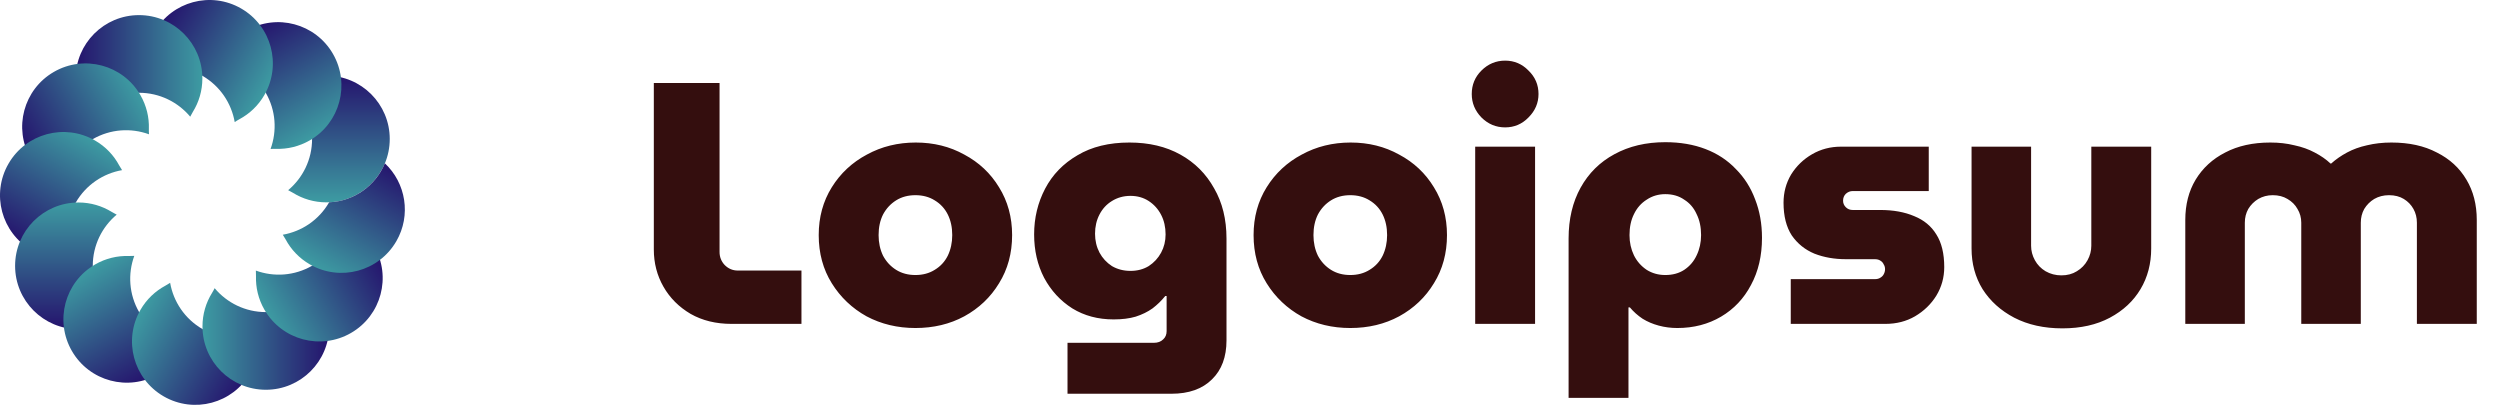
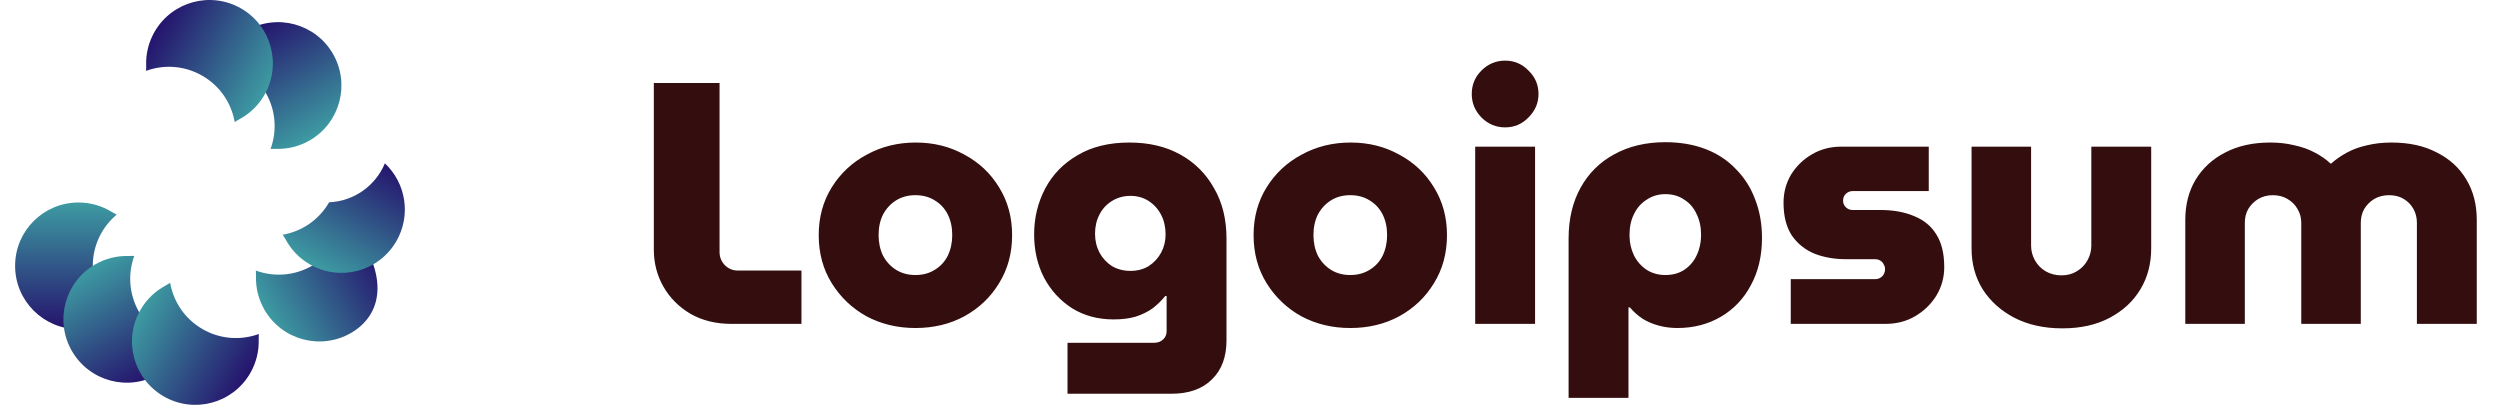
<svg xmlns="http://www.w3.org/2000/svg" width="247" height="40" viewBox="0 0 247 40" fill="none">
-   <path d="M28.471 18.79C29.915 17.581 30.834 15.764 30.834 13.732C30.834 11.701 29.915 9.884 28.471 8.675C28.636 8.594 28.796 8.507 28.948 8.413C29.906 7.817 31.037 7.473 32.248 7.473C35.705 7.473 38.507 10.276 38.507 13.732C38.507 17.189 35.705 19.992 32.248 19.992C31.037 19.992 29.906 19.648 28.948 19.052C28.796 18.958 28.636 18.871 28.471 18.79Z" fill="url(#paint0_linear_229_2547)" />
  <path d="M26.732 14.718C27.378 12.948 27.266 10.915 26.25 9.156C25.234 7.397 23.53 6.283 21.674 5.957C21.777 5.805 21.872 5.65 21.956 5.493C22.488 4.498 23.296 3.634 24.345 3.029C27.338 1.3 31.167 2.326 32.895 5.32C34.623 8.313 33.598 12.141 30.604 13.87C29.555 14.475 28.403 14.743 27.276 14.706C27.097 14.7 26.916 14.705 26.732 14.718Z" fill="url(#paint1_linear_229_2547)" />
  <path d="M23.19 12.06C22.865 10.204 21.751 8.5 19.991 7.485C18.232 6.469 16.199 6.356 14.429 7.002C14.443 6.819 14.447 6.637 14.441 6.459C14.404 5.331 14.672 4.18 15.277 3.131C17.006 0.137 20.834 -0.889 23.828 0.84C26.822 2.568 27.848 6.396 26.119 9.39C25.513 10.439 24.65 11.246 23.655 11.778C23.497 11.862 23.343 11.957 23.19 12.06Z" fill="url(#paint2_linear_229_2547)" />
-   <path d="M18.793 11.529C17.584 10.085 15.767 9.166 13.735 9.166C11.703 9.166 9.887 10.085 8.677 11.529C8.597 11.364 8.51 11.205 8.415 11.053C7.82 10.095 7.476 8.964 7.476 7.753C7.476 4.296 10.278 1.493 13.735 1.493C17.192 1.493 19.994 4.296 19.994 7.753C19.994 8.964 19.65 10.095 19.055 11.053C18.96 11.205 18.873 11.364 18.793 11.529Z" fill="url(#paint3_linear_229_2547)" />
-   <path d="M14.72 13.268C12.95 12.622 10.917 12.735 9.158 13.75C7.398 14.766 6.284 16.47 5.959 18.326C5.807 18.223 5.651 18.128 5.494 18.044C4.499 17.512 3.635 16.705 3.03 15.656C1.301 12.662 2.327 8.834 5.321 7.105C8.315 5.377 12.143 6.403 13.871 9.396C14.477 10.445 14.745 11.597 14.708 12.724C14.702 12.903 14.706 13.085 14.72 13.268Z" fill="url(#paint4_linear_229_2547)" />
-   <path d="M12.061 16.81C10.205 17.136 8.501 18.25 7.485 20.009C6.469 21.768 6.356 23.801 7.002 25.571C6.819 25.558 6.637 25.553 6.459 25.559C5.331 25.596 4.18 25.328 3.131 24.723C0.137 22.994 -0.889 19.166 0.84 16.173C2.568 13.179 6.396 12.153 9.39 13.882C10.439 14.487 11.247 15.351 11.778 16.346C11.863 16.503 11.957 16.658 12.061 16.81Z" fill="url(#paint5_linear_229_2547)" />
  <path d="M11.529 21.207C10.084 22.417 9.166 24.234 9.166 26.265C9.166 28.297 10.084 30.114 11.529 31.323C11.363 31.403 11.204 31.49 11.052 31.585C10.094 32.18 8.963 32.524 7.752 32.524C4.295 32.524 1.492 29.722 1.492 26.265C1.492 22.808 4.295 20.006 7.752 20.006C8.963 20.006 10.094 20.35 11.052 20.946C11.204 21.04 11.363 21.127 11.529 21.207Z" fill="url(#paint6_linear_229_2547)" />
  <path d="M13.267 25.281C12.621 27.051 12.734 29.084 13.749 30.843C14.765 32.602 16.469 33.716 18.325 34.042C18.222 34.194 18.127 34.349 18.043 34.506C17.511 35.501 16.704 36.365 15.655 36.97C12.661 38.699 8.833 37.673 7.104 34.679C5.376 31.686 6.401 27.858 9.395 26.129C10.444 25.523 11.596 25.256 12.723 25.293C12.902 25.299 13.084 25.294 13.267 25.281Z" fill="url(#paint7_linear_229_2547)" />
  <path d="M16.809 27.94C17.134 29.796 18.249 31.5 20.008 32.515C21.767 33.531 23.8 33.644 25.57 32.998C25.557 33.181 25.552 33.363 25.558 33.541C25.595 34.669 25.328 35.82 24.722 36.869C22.994 39.863 19.165 40.889 16.172 39.16C13.178 37.432 12.152 33.604 13.88 30.61C14.486 29.561 15.35 28.754 16.345 28.222C16.502 28.138 16.657 28.043 16.809 27.94Z" fill="url(#paint8_linear_229_2547)" />
-   <path d="M21.206 28.472C22.416 29.916 24.233 30.835 26.265 30.835C28.296 30.835 30.113 29.916 31.323 28.472C31.403 28.637 31.49 28.797 31.584 28.948C32.18 29.906 32.524 31.037 32.524 32.249C32.524 35.706 29.722 38.508 26.265 38.508C22.808 38.508 20.005 35.706 20.005 32.249C20.005 31.037 20.349 29.906 20.945 28.948C21.039 28.797 21.126 28.637 21.206 28.472Z" fill="url(#paint9_linear_229_2547)" />
-   <path d="M25.28 26.734C27.05 27.38 29.083 27.267 30.842 26.251C32.602 25.235 33.716 23.532 34.041 21.676C34.193 21.779 34.348 21.873 34.506 21.958C35.501 22.49 36.364 23.297 36.97 24.346C38.699 27.34 37.673 31.168 34.679 32.896C31.685 34.625 27.857 33.599 26.128 30.605C25.523 29.556 25.255 28.405 25.292 27.277C25.298 27.099 25.294 26.917 25.28 26.734Z" fill="url(#paint10_linear_229_2547)" />
+   <path d="M25.28 26.734C27.05 27.38 29.083 27.267 30.842 26.251C32.602 25.235 33.716 23.532 34.041 21.676C34.193 21.779 34.348 21.873 34.506 21.958C38.699 27.34 37.673 31.168 34.679 32.896C31.685 34.625 27.857 33.599 26.128 30.605C25.523 29.556 25.255 28.405 25.292 27.277C25.298 27.099 25.294 26.917 25.28 26.734Z" fill="url(#paint10_linear_229_2547)" />
  <path d="M32.519 19.986C32.518 19.988 32.516 19.99 32.515 19.992C31.499 21.752 29.795 22.866 27.94 23.191C28.043 23.344 28.137 23.499 28.221 23.656C28.753 24.651 29.561 25.515 30.61 26.12C33.604 27.849 37.432 26.823 39.16 23.829C40.642 21.262 40.1 18.083 38.028 16.138C37.118 18.322 35.007 19.88 32.519 19.986Z" fill="url(#paint11_linear_229_2547)" />
  <path d="M72.282 32C70.741 32 69.392 31.671 68.236 31.014C67.08 30.334 66.185 29.439 65.55 28.328C64.915 27.217 64.598 25.993 64.598 24.656V8.2H71.092V24.894C71.092 25.393 71.262 25.823 71.602 26.186C71.965 26.549 72.395 26.73 72.894 26.73H79.184V32H72.282ZM90.443 32.408C88.675 32.408 87.065 32.023 85.615 31.252C84.187 30.459 83.042 29.371 82.181 27.988C81.319 26.605 80.889 25.019 80.889 23.228C80.889 21.46 81.319 19.885 82.181 18.502C83.042 17.119 84.198 16.043 85.649 15.272C87.099 14.479 88.709 14.082 90.477 14.082C92.245 14.082 93.843 14.479 95.271 15.272C96.721 16.043 97.866 17.119 98.705 18.502C99.566 19.885 99.997 21.46 99.997 23.228C99.997 25.019 99.566 26.605 98.705 27.988C97.866 29.371 96.721 30.459 95.271 31.252C93.843 32.023 92.233 32.408 90.443 32.408ZM90.443 27.172C91.168 27.172 91.803 27.002 92.347 26.662C92.913 26.322 93.344 25.857 93.639 25.268C93.933 24.656 94.081 23.976 94.081 23.228C94.081 22.457 93.933 21.777 93.639 21.188C93.344 20.599 92.913 20.134 92.347 19.794C91.803 19.454 91.168 19.284 90.443 19.284C89.717 19.284 89.083 19.454 88.539 19.794C87.995 20.134 87.564 20.599 87.247 21.188C86.952 21.777 86.805 22.457 86.805 23.228C86.805 23.976 86.952 24.656 87.247 25.268C87.564 25.857 87.995 26.322 88.539 26.662C89.083 27.002 89.717 27.172 90.443 27.172ZM105.47 38.902V33.87H114.004C114.389 33.87 114.695 33.757 114.922 33.53C115.149 33.326 115.262 33.054 115.262 32.714V29.246H115.126C114.763 29.699 114.344 30.107 113.868 30.47C113.392 30.81 112.837 31.082 112.202 31.286C111.59 31.467 110.865 31.558 110.026 31.558C108.485 31.558 107.125 31.195 105.946 30.47C104.767 29.722 103.838 28.713 103.158 27.444C102.501 26.175 102.172 24.747 102.172 23.16C102.172 21.528 102.535 20.021 103.26 18.638C103.985 17.255 105.051 16.156 106.456 15.34C107.861 14.501 109.573 14.082 111.59 14.082C113.517 14.082 115.194 14.479 116.622 15.272C118.05 16.065 119.161 17.176 119.954 18.604C120.77 20.009 121.178 21.664 121.178 23.568V33.632C121.178 35.264 120.702 36.545 119.75 37.474C118.798 38.426 117.461 38.902 115.738 38.902H105.47ZM111.692 26.764C112.372 26.764 112.973 26.605 113.494 26.288C114.015 25.948 114.423 25.506 114.718 24.962C115.013 24.418 115.16 23.817 115.16 23.16C115.16 22.435 115.013 21.789 114.718 21.222C114.423 20.655 114.015 20.202 113.494 19.862C112.973 19.522 112.372 19.352 111.692 19.352C111.012 19.352 110.4 19.522 109.856 19.862C109.335 20.179 108.927 20.621 108.632 21.188C108.337 21.755 108.19 22.389 108.19 23.092C108.19 23.772 108.337 24.395 108.632 24.962C108.927 25.506 109.335 25.948 109.856 26.288C110.4 26.605 111.012 26.764 111.692 26.764ZM133.408 32.408C131.64 32.408 130.03 32.023 128.58 31.252C127.152 30.459 126.007 29.371 125.146 27.988C124.284 26.605 123.854 25.019 123.854 23.228C123.854 21.46 124.284 19.885 125.146 18.502C126.007 17.119 127.163 16.043 128.614 15.272C130.064 14.479 131.674 14.082 133.442 14.082C135.21 14.082 136.808 14.479 138.236 15.272C139.686 16.043 140.831 17.119 141.67 18.502C142.531 19.885 142.962 21.46 142.962 23.228C142.962 25.019 142.531 26.605 141.67 27.988C140.831 29.371 139.686 30.459 138.236 31.252C136.808 32.023 135.198 32.408 133.408 32.408ZM133.408 27.172C134.133 27.172 134.768 27.002 135.312 26.662C135.878 26.322 136.309 25.857 136.604 25.268C136.898 24.656 137.046 23.976 137.046 23.228C137.046 22.457 136.898 21.777 136.604 21.188C136.309 20.599 135.878 20.134 135.312 19.794C134.768 19.454 134.133 19.284 133.408 19.284C132.682 19.284 132.048 19.454 131.504 19.794C130.96 20.134 130.529 20.599 130.212 21.188C129.917 21.777 129.77 22.457 129.77 23.228C129.77 23.976 129.917 24.656 130.212 25.268C130.529 25.857 130.96 26.322 131.504 26.662C132.048 27.002 132.682 27.172 133.408 27.172ZM145.749 32V14.49H151.665V32H145.749ZM148.707 12.586C147.8 12.586 147.018 12.257 146.361 11.6C145.726 10.943 145.409 10.172 145.409 9.288C145.409 8.381 145.726 7.611 146.361 6.976C147.018 6.319 147.8 5.99 148.707 5.99C149.613 5.99 150.384 6.319 151.019 6.976C151.676 7.611 152.005 8.381 152.005 9.288C152.005 10.172 151.676 10.943 151.019 11.6C150.384 12.257 149.613 12.586 148.707 12.586ZM164.531 14.048C166.004 14.048 167.33 14.275 168.509 14.728C169.688 15.181 170.685 15.839 171.501 16.7C172.34 17.539 172.974 18.536 173.405 19.692C173.858 20.848 174.085 22.117 174.085 23.5C174.085 25.268 173.722 26.821 172.997 28.158C172.294 29.495 171.308 30.538 170.039 31.286C168.77 32.034 167.33 32.408 165.721 32.408C165.086 32.408 164.474 32.329 163.885 32.17C163.296 32.011 162.763 31.785 162.287 31.49C161.811 31.173 161.392 30.799 161.029 30.368H160.893V39.31H154.977V23.568C154.977 21.641 155.374 19.964 156.167 18.536C156.96 17.108 158.071 16.009 159.499 15.238C160.95 14.445 162.627 14.048 164.531 14.048ZM164.531 19.182C163.851 19.182 163.239 19.363 162.695 19.726C162.151 20.066 161.732 20.542 161.437 21.154C161.142 21.743 160.995 22.435 160.995 23.228C160.995 23.953 161.142 24.622 161.437 25.234C161.732 25.823 162.151 26.299 162.695 26.662C163.239 27.002 163.851 27.172 164.531 27.172C165.256 27.172 165.88 27.002 166.401 26.662C166.945 26.299 167.353 25.823 167.625 25.234C167.92 24.622 168.067 23.953 168.067 23.228C168.067 22.435 167.92 21.743 167.625 21.154C167.353 20.542 166.945 20.066 166.401 19.726C165.88 19.363 165.256 19.182 164.531 19.182ZM176.927 32V27.58H185.223C185.45 27.58 185.631 27.535 185.767 27.444C185.926 27.353 186.039 27.24 186.107 27.104C186.198 26.945 186.243 26.775 186.243 26.594C186.243 26.413 186.198 26.254 186.107 26.118C186.039 25.959 185.926 25.835 185.767 25.744C185.631 25.653 185.45 25.608 185.223 25.608H182.367C181.234 25.608 180.203 25.427 179.273 25.064C178.344 24.679 177.596 24.078 177.029 23.262C176.485 22.423 176.213 21.347 176.213 20.032C176.213 19.012 176.463 18.083 176.961 17.244C177.483 16.405 178.174 15.737 179.035 15.238C179.897 14.739 180.849 14.49 181.891 14.49H190.561V18.876H183.047C182.798 18.876 182.571 18.967 182.367 19.148C182.186 19.329 182.095 19.556 182.095 19.828C182.095 20.077 182.186 20.293 182.367 20.474C182.549 20.655 182.775 20.746 183.047 20.746H185.767C187.059 20.746 188.181 20.95 189.133 21.358C190.085 21.743 190.811 22.344 191.309 23.16C191.831 23.976 192.091 25.053 192.091 26.39C192.091 27.41 191.831 28.351 191.309 29.212C190.788 30.051 190.085 30.731 189.201 31.252C188.34 31.751 187.365 32 186.277 32H176.927ZM203.766 32.442C201.953 32.442 200.366 32.091 199.006 31.388C197.669 30.685 196.626 29.745 195.878 28.566C195.153 27.387 194.79 26.05 194.79 24.554V14.49H200.672V24.282C200.672 24.781 200.797 25.257 201.046 25.71C201.295 26.163 201.647 26.526 202.1 26.798C202.576 27.07 203.097 27.206 203.664 27.206C204.253 27.206 204.763 27.07 205.194 26.798C205.647 26.526 205.999 26.163 206.248 25.71C206.497 25.257 206.622 24.781 206.622 24.282V14.49H212.538V24.554C212.538 26.05 212.187 27.387 211.484 28.566C210.781 29.745 209.773 30.685 208.458 31.388C207.143 32.091 205.579 32.442 203.766 32.442ZM215.907 32V21.732C215.907 20.213 216.247 18.887 216.927 17.754C217.63 16.598 218.604 15.703 219.851 15.068C221.098 14.411 222.582 14.082 224.305 14.082C225.166 14.082 225.96 14.173 226.685 14.354C227.433 14.513 228.102 14.751 228.691 15.068C229.303 15.385 229.824 15.748 230.255 16.156H230.323C230.776 15.748 231.298 15.385 231.887 15.068C232.476 14.751 233.134 14.513 233.859 14.354C234.607 14.173 235.412 14.082 236.273 14.082C238.018 14.082 239.514 14.411 240.761 15.068C242.03 15.703 243.005 16.598 243.685 17.754C244.365 18.887 244.705 20.213 244.705 21.732V32H238.789V22.004C238.789 21.505 238.676 21.052 238.449 20.644C238.222 20.236 237.905 19.907 237.497 19.658C237.089 19.409 236.602 19.284 236.035 19.284C235.491 19.284 235.004 19.409 234.573 19.658C234.165 19.907 233.836 20.236 233.587 20.644C233.36 21.052 233.247 21.505 233.247 22.004V32H227.365V22.004C227.365 21.505 227.24 21.052 226.991 20.644C226.764 20.236 226.436 19.907 226.005 19.658C225.597 19.409 225.11 19.284 224.543 19.284C224.022 19.284 223.546 19.409 223.115 19.658C222.707 19.907 222.378 20.236 222.129 20.644C221.902 21.052 221.789 21.505 221.789 22.004V32H215.907Z" fill="#340E0E" />
  <defs>
    <linearGradient id="paint0_linear_229_2547" x1="29.255" y1="7.473" x2="29.255" y2="19.992" gradientUnits="userSpaceOnUse">
      <stop stop-color="#25136D" />
      <stop offset="1" stop-color="#3D9BA2" />
    </linearGradient>
    <linearGradient id="paint1_linear_229_2547" x1="21.752" y1="4.525" x2="28.011" y2="15.367" gradientUnits="userSpaceOnUse">
      <stop stop-color="#25136D" />
      <stop offset="1" stop-color="#3D9BA2" />
    </linearGradient>
    <linearGradient id="paint2_linear_229_2547" x1="13.781" y1="5.723" x2="24.622" y2="11.982" gradientUnits="userSpaceOnUse">
      <stop stop-color="#25136D" />
      <stop offset="1" stop-color="#3D9BA2" />
    </linearGradient>
    <linearGradient id="paint3_linear_229_2547" x1="7.476" y1="10.746" x2="19.994" y2="10.746" gradientUnits="userSpaceOnUse">
      <stop stop-color="#25136D" />
      <stop offset="1" stop-color="#3D9BA2" />
    </linearGradient>
    <linearGradient id="paint4_linear_229_2547" x1="4.526" y1="18.248" x2="15.368" y2="11.988" gradientUnits="userSpaceOnUse">
      <stop stop-color="#25136D" />
      <stop offset="1" stop-color="#3D9BA2" />
    </linearGradient>
    <linearGradient id="paint5_linear_229_2547" x1="5.723" y1="26.219" x2="11.982" y2="15.378" gradientUnits="userSpaceOnUse">
      <stop stop-color="#25136D" />
      <stop offset="1" stop-color="#3D9BA2" />
    </linearGradient>
    <linearGradient id="paint6_linear_229_2547" x1="10.745" y1="32.524" x2="10.745" y2="20.006" gradientUnits="userSpaceOnUse">
      <stop stop-color="#25136D" />
      <stop offset="1" stop-color="#3D9BA2" />
    </linearGradient>
    <linearGradient id="paint7_linear_229_2547" x1="18.247" y1="35.474" x2="11.988" y2="24.632" gradientUnits="userSpaceOnUse">
      <stop stop-color="#25136D" />
      <stop offset="1" stop-color="#3D9BA2" />
    </linearGradient>
    <linearGradient id="paint8_linear_229_2547" x1="26.219" y1="34.277" x2="15.377" y2="28.018" gradientUnits="userSpaceOnUse">
      <stop stop-color="#25136D" />
      <stop offset="1" stop-color="#3D9BA2" />
    </linearGradient>
    <linearGradient id="paint9_linear_229_2547" x1="32.524" y1="29.255" x2="20.005" y2="29.255" gradientUnits="userSpaceOnUse">
      <stop stop-color="#25136D" />
      <stop offset="1" stop-color="#3D9BA2" />
    </linearGradient>
    <linearGradient id="paint10_linear_229_2547" x1="35.473" y1="21.754" x2="24.632" y2="28.013" gradientUnits="userSpaceOnUse">
      <stop stop-color="#25136D" />
      <stop offset="1" stop-color="#3D9BA2" />
    </linearGradient>
    <linearGradient id="paint11_linear_229_2547" x1="34.277" y1="13.782" x2="28.018" y2="24.624" gradientUnits="userSpaceOnUse">
      <stop stop-color="#25136D" />
      <stop offset="1" stop-color="#3D9BA2" />
    </linearGradient>
  </defs>
</svg>